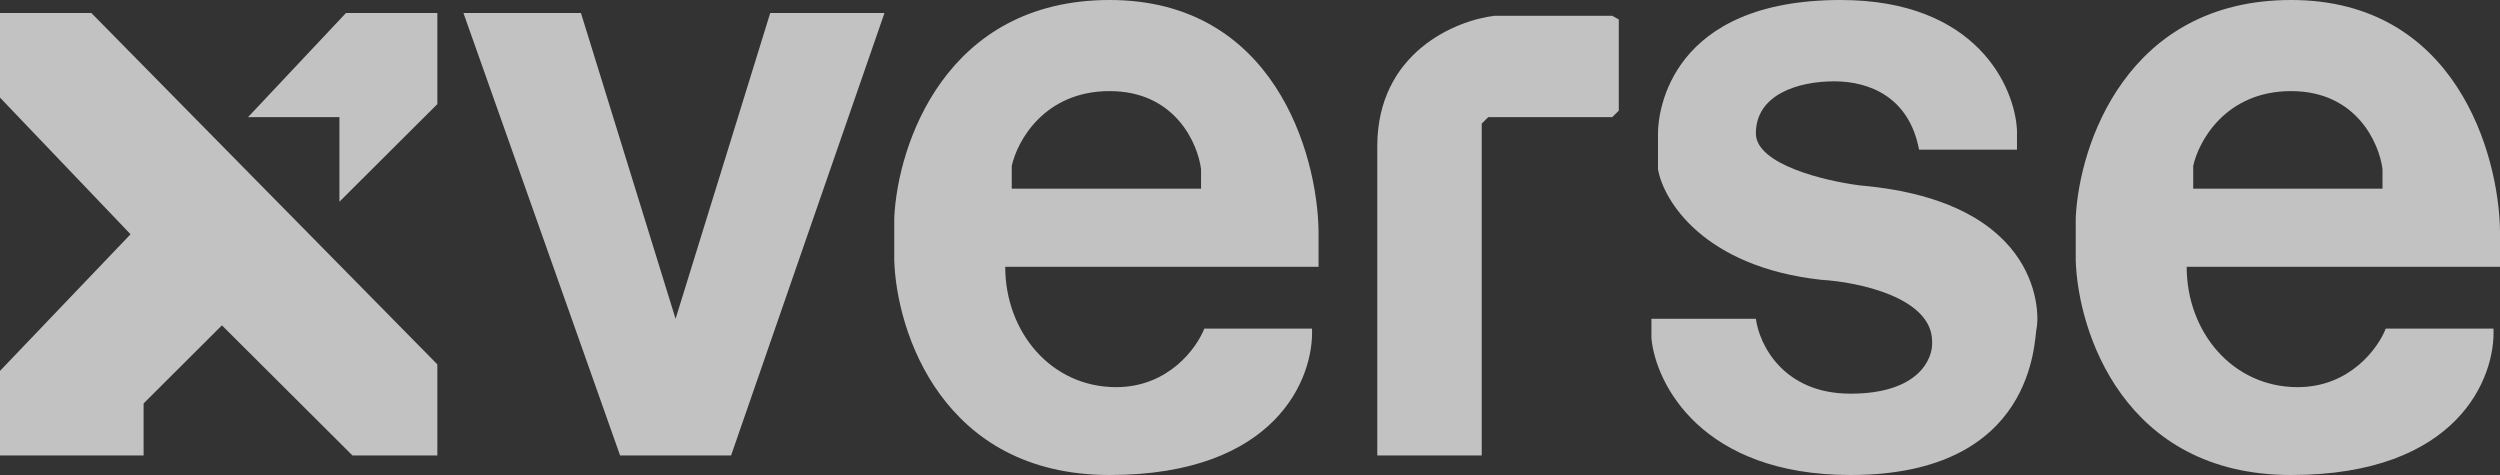
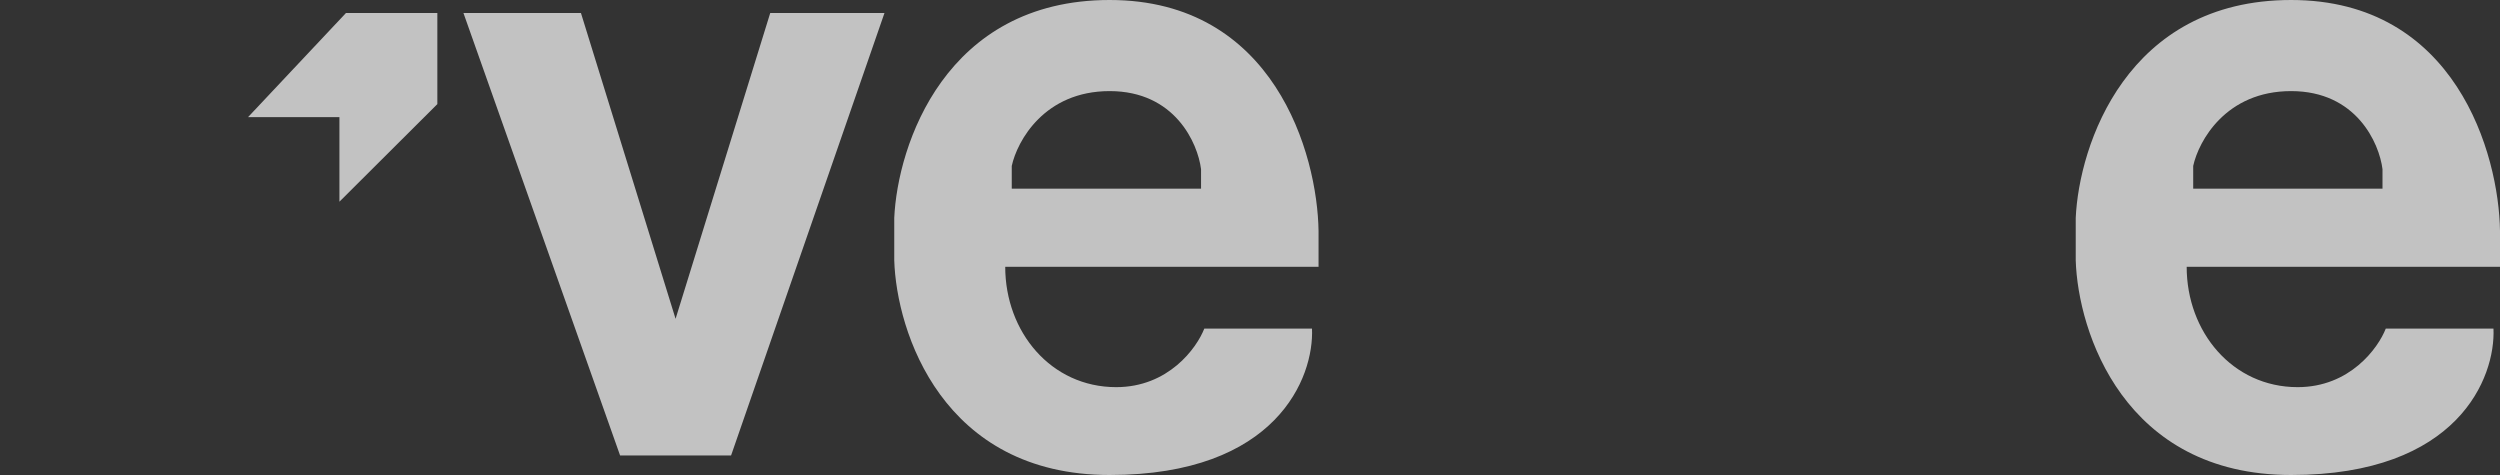
<svg xmlns="http://www.w3.org/2000/svg" width="100" height="19" viewBox="0 0 100 19" fill="none">
  <rect x="0" y="0" width="100" height="19" fill="#333333" stroke="none" />
  <path fill-rule="evenodd" clip-rule="evenodd" d="M87.467 10.671H100V9.24C99.957 6.16 98.225 0 91.645 0C85.065 0 83.159 5.813 83.029 8.719V10.411C83.116 13.274 84.961 19 91.645 19C98.329 19 99.826 15.096 99.739 13.144H95.431C95.126 13.925 93.995 15.486 91.906 15.486C89.295 15.486 87.467 13.274 87.467 10.671ZM95.3 7.548H87.728V6.637C87.946 5.639 89.034 3.644 91.645 3.644C94.256 3.644 95.17 5.726 95.3 6.767V7.548Z" fill="white" fill-opacity="0.7" />
-   <path d="M76.762 5.986H80.679V5.205C80.592 3.47 79.06 0 73.629 0C66.841 0 66.319 4.425 66.319 5.336V6.767C66.536 8.025 68.146 10.671 72.846 11.192C74.326 11.278 77.285 11.895 77.285 13.664C77.328 14.358 76.736 15.747 74.021 15.747C71.305 15.747 70.365 13.751 70.235 12.753H66.057V13.534C66.231 15.356 68.068 19 74.021 19C81.462 19 81.357 13.534 81.462 13.144C81.567 12.753 81.854 8.068 74.412 7.418C73.02 7.244 70.235 6.585 70.235 5.336C70.235 3.774 71.932 3.253 73.368 3.253C74.804 3.253 76.371 3.904 76.762 5.986Z" fill="white" fill-opacity="0.7" />
-   <path d="M55.091 18.219H59.269V4.945L59.53 4.685H64.491L64.752 4.425V0.781L64.491 0.631H59.791C58.224 0.811 55.091 2.108 55.091 5.856V18.219Z" fill="white" fill-opacity="0.7" />
  <path fill-rule="evenodd" clip-rule="evenodd" d="M40.209 10.671H52.742V9.24C52.698 6.16 50.966 0 44.386 0C37.807 0 35.901 5.813 35.77 8.719V10.411C35.857 13.274 37.702 19 44.386 19C51.071 19 52.567 15.096 52.48 13.144H48.172C47.868 13.925 46.736 15.486 44.648 15.486C42.037 15.486 40.209 13.274 40.209 10.671ZM48.042 7.548H40.47V6.637C40.688 5.639 41.776 3.644 44.386 3.644C46.997 3.644 47.911 5.726 48.042 6.767V7.548Z" fill="white" fill-opacity="0.7" />
  <path d="M18.538 0.521L24.804 18.219H29.243L35.379 0.521H30.809L27.023 12.753L23.238 0.521H18.538Z" fill="white" fill-opacity="0.7" />
  <path d="M13.838 0.521H17.494V4.164L13.577 8.068V4.685H9.922L13.838 0.521Z" fill="white" fill-opacity="0.7" />
-   <path d="M0 0.521V3.904L5.222 9.37L0 14.836V18.219H5.744V16.137L8.877 13.014L14.099 18.219H17.494V14.575L3.655 0.521H0Z" fill="white" fill-opacity="0.7" />
</svg>